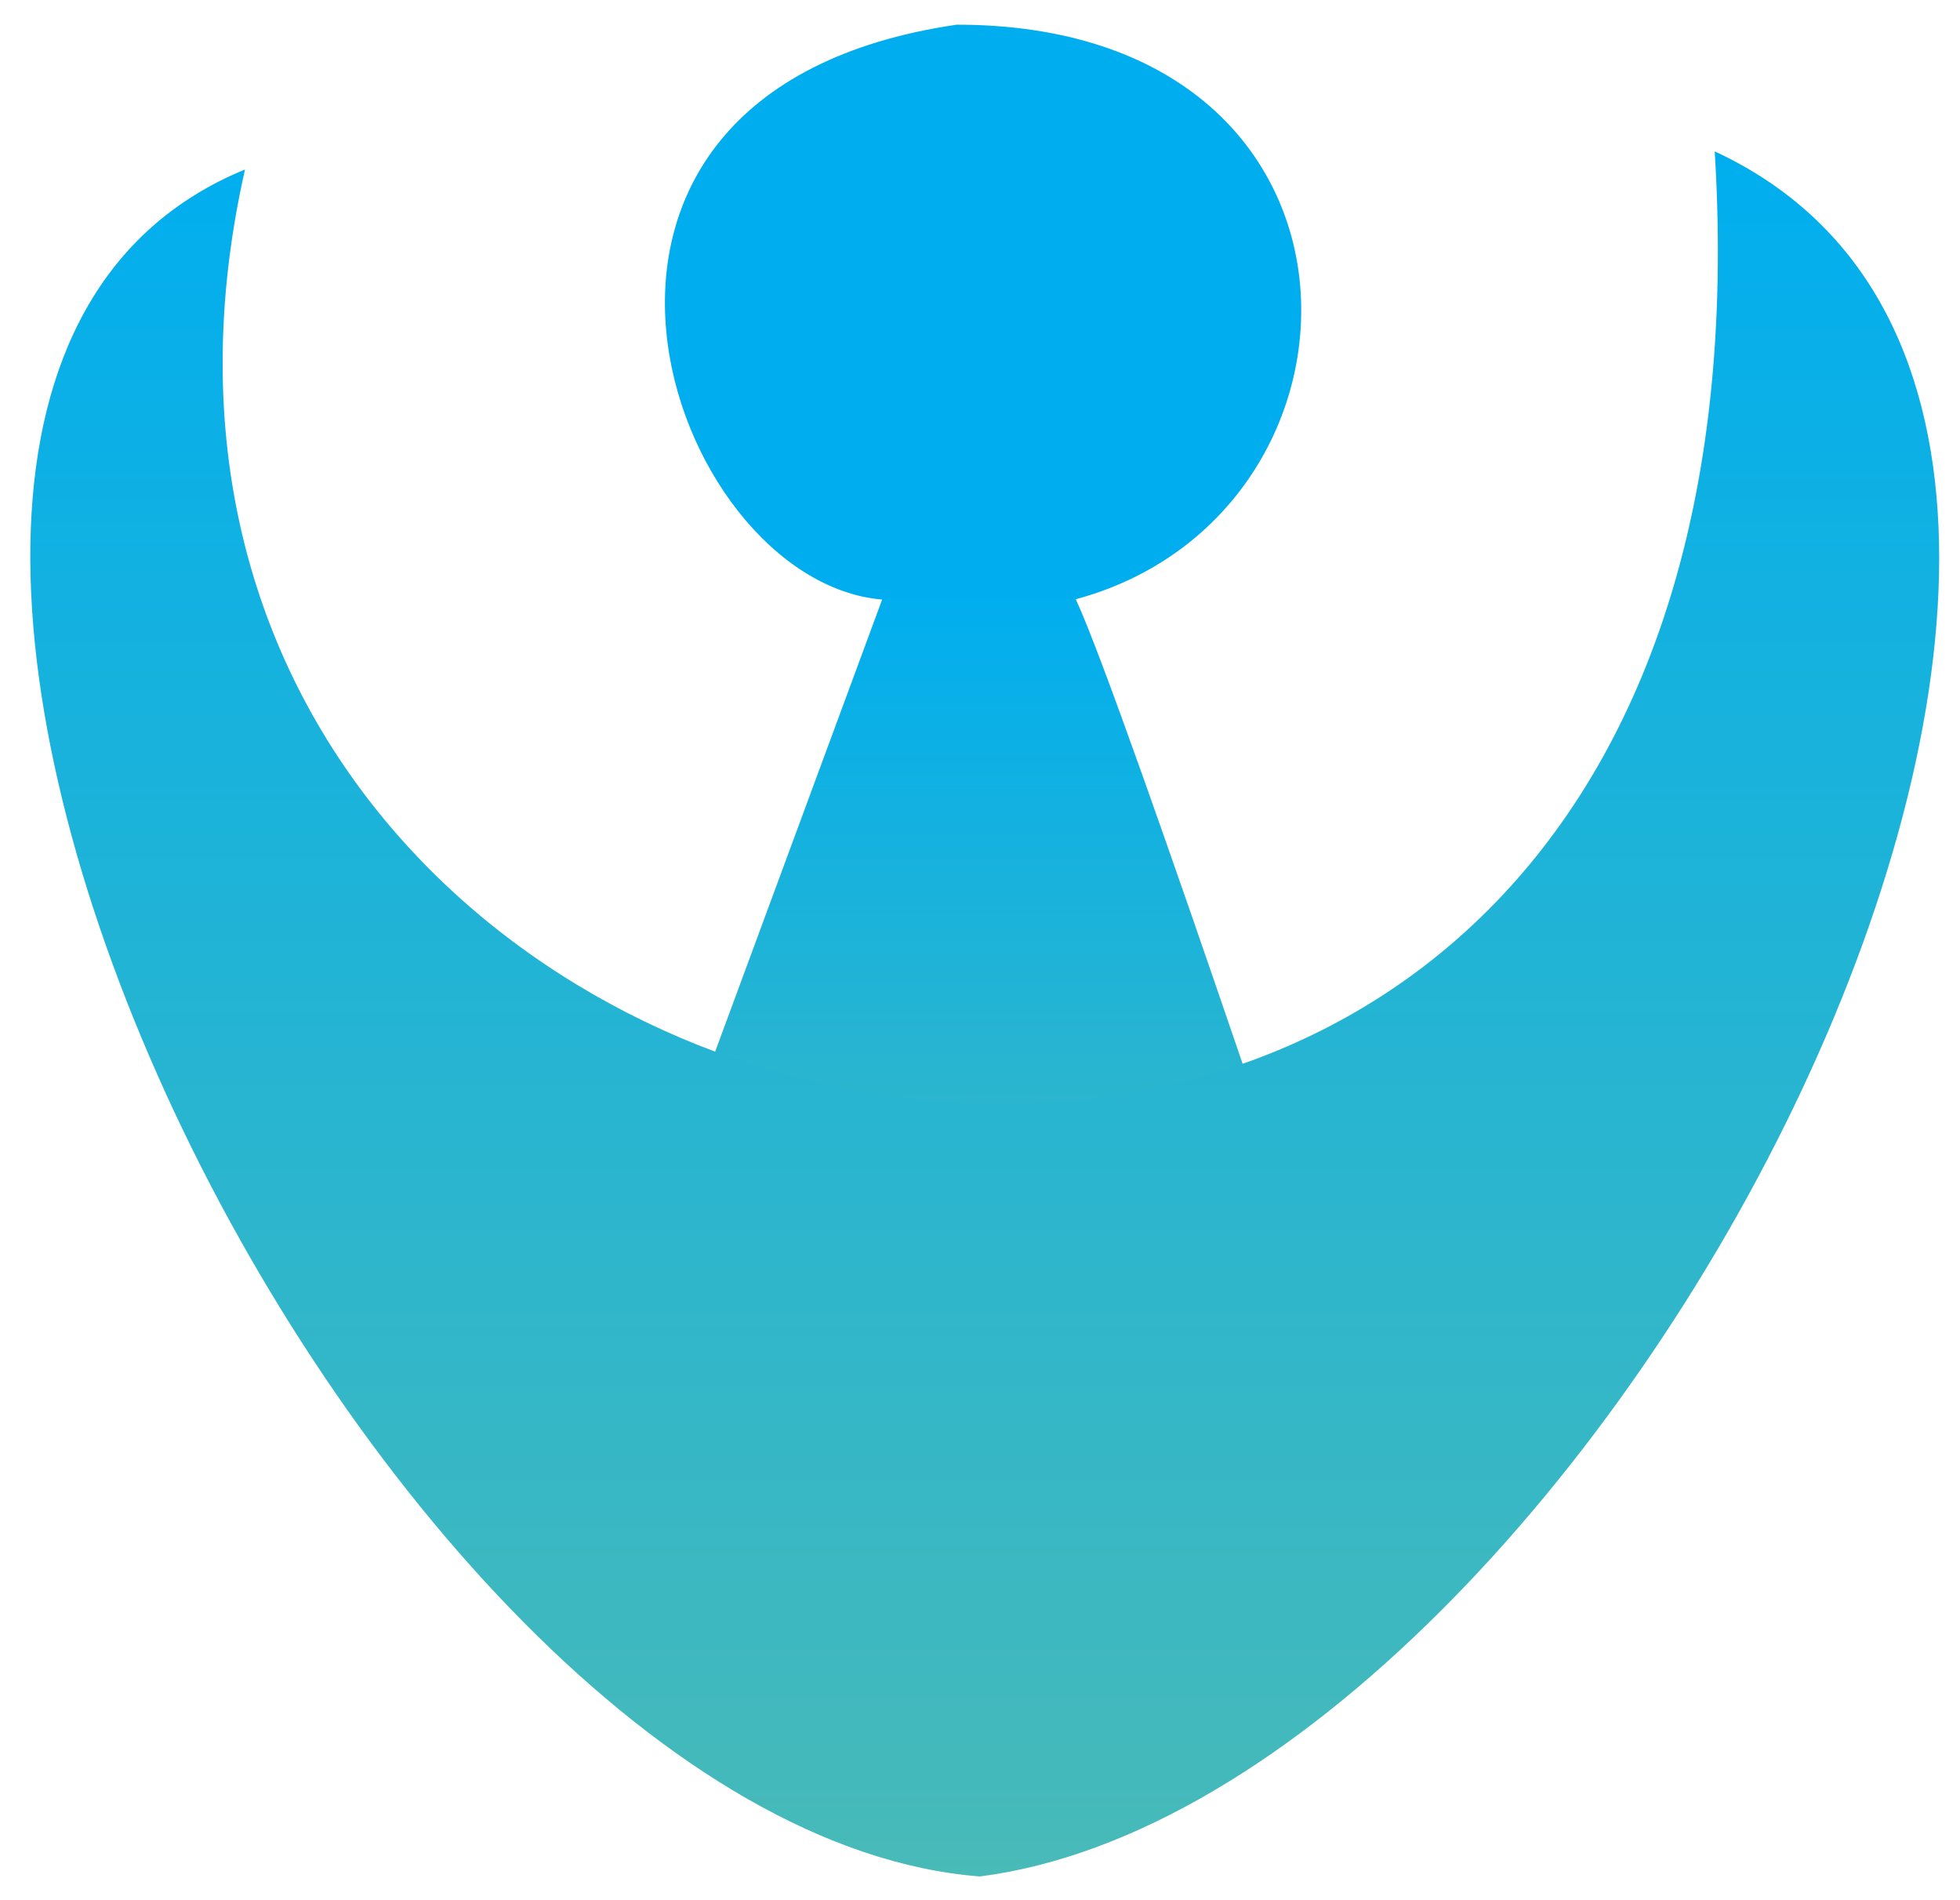
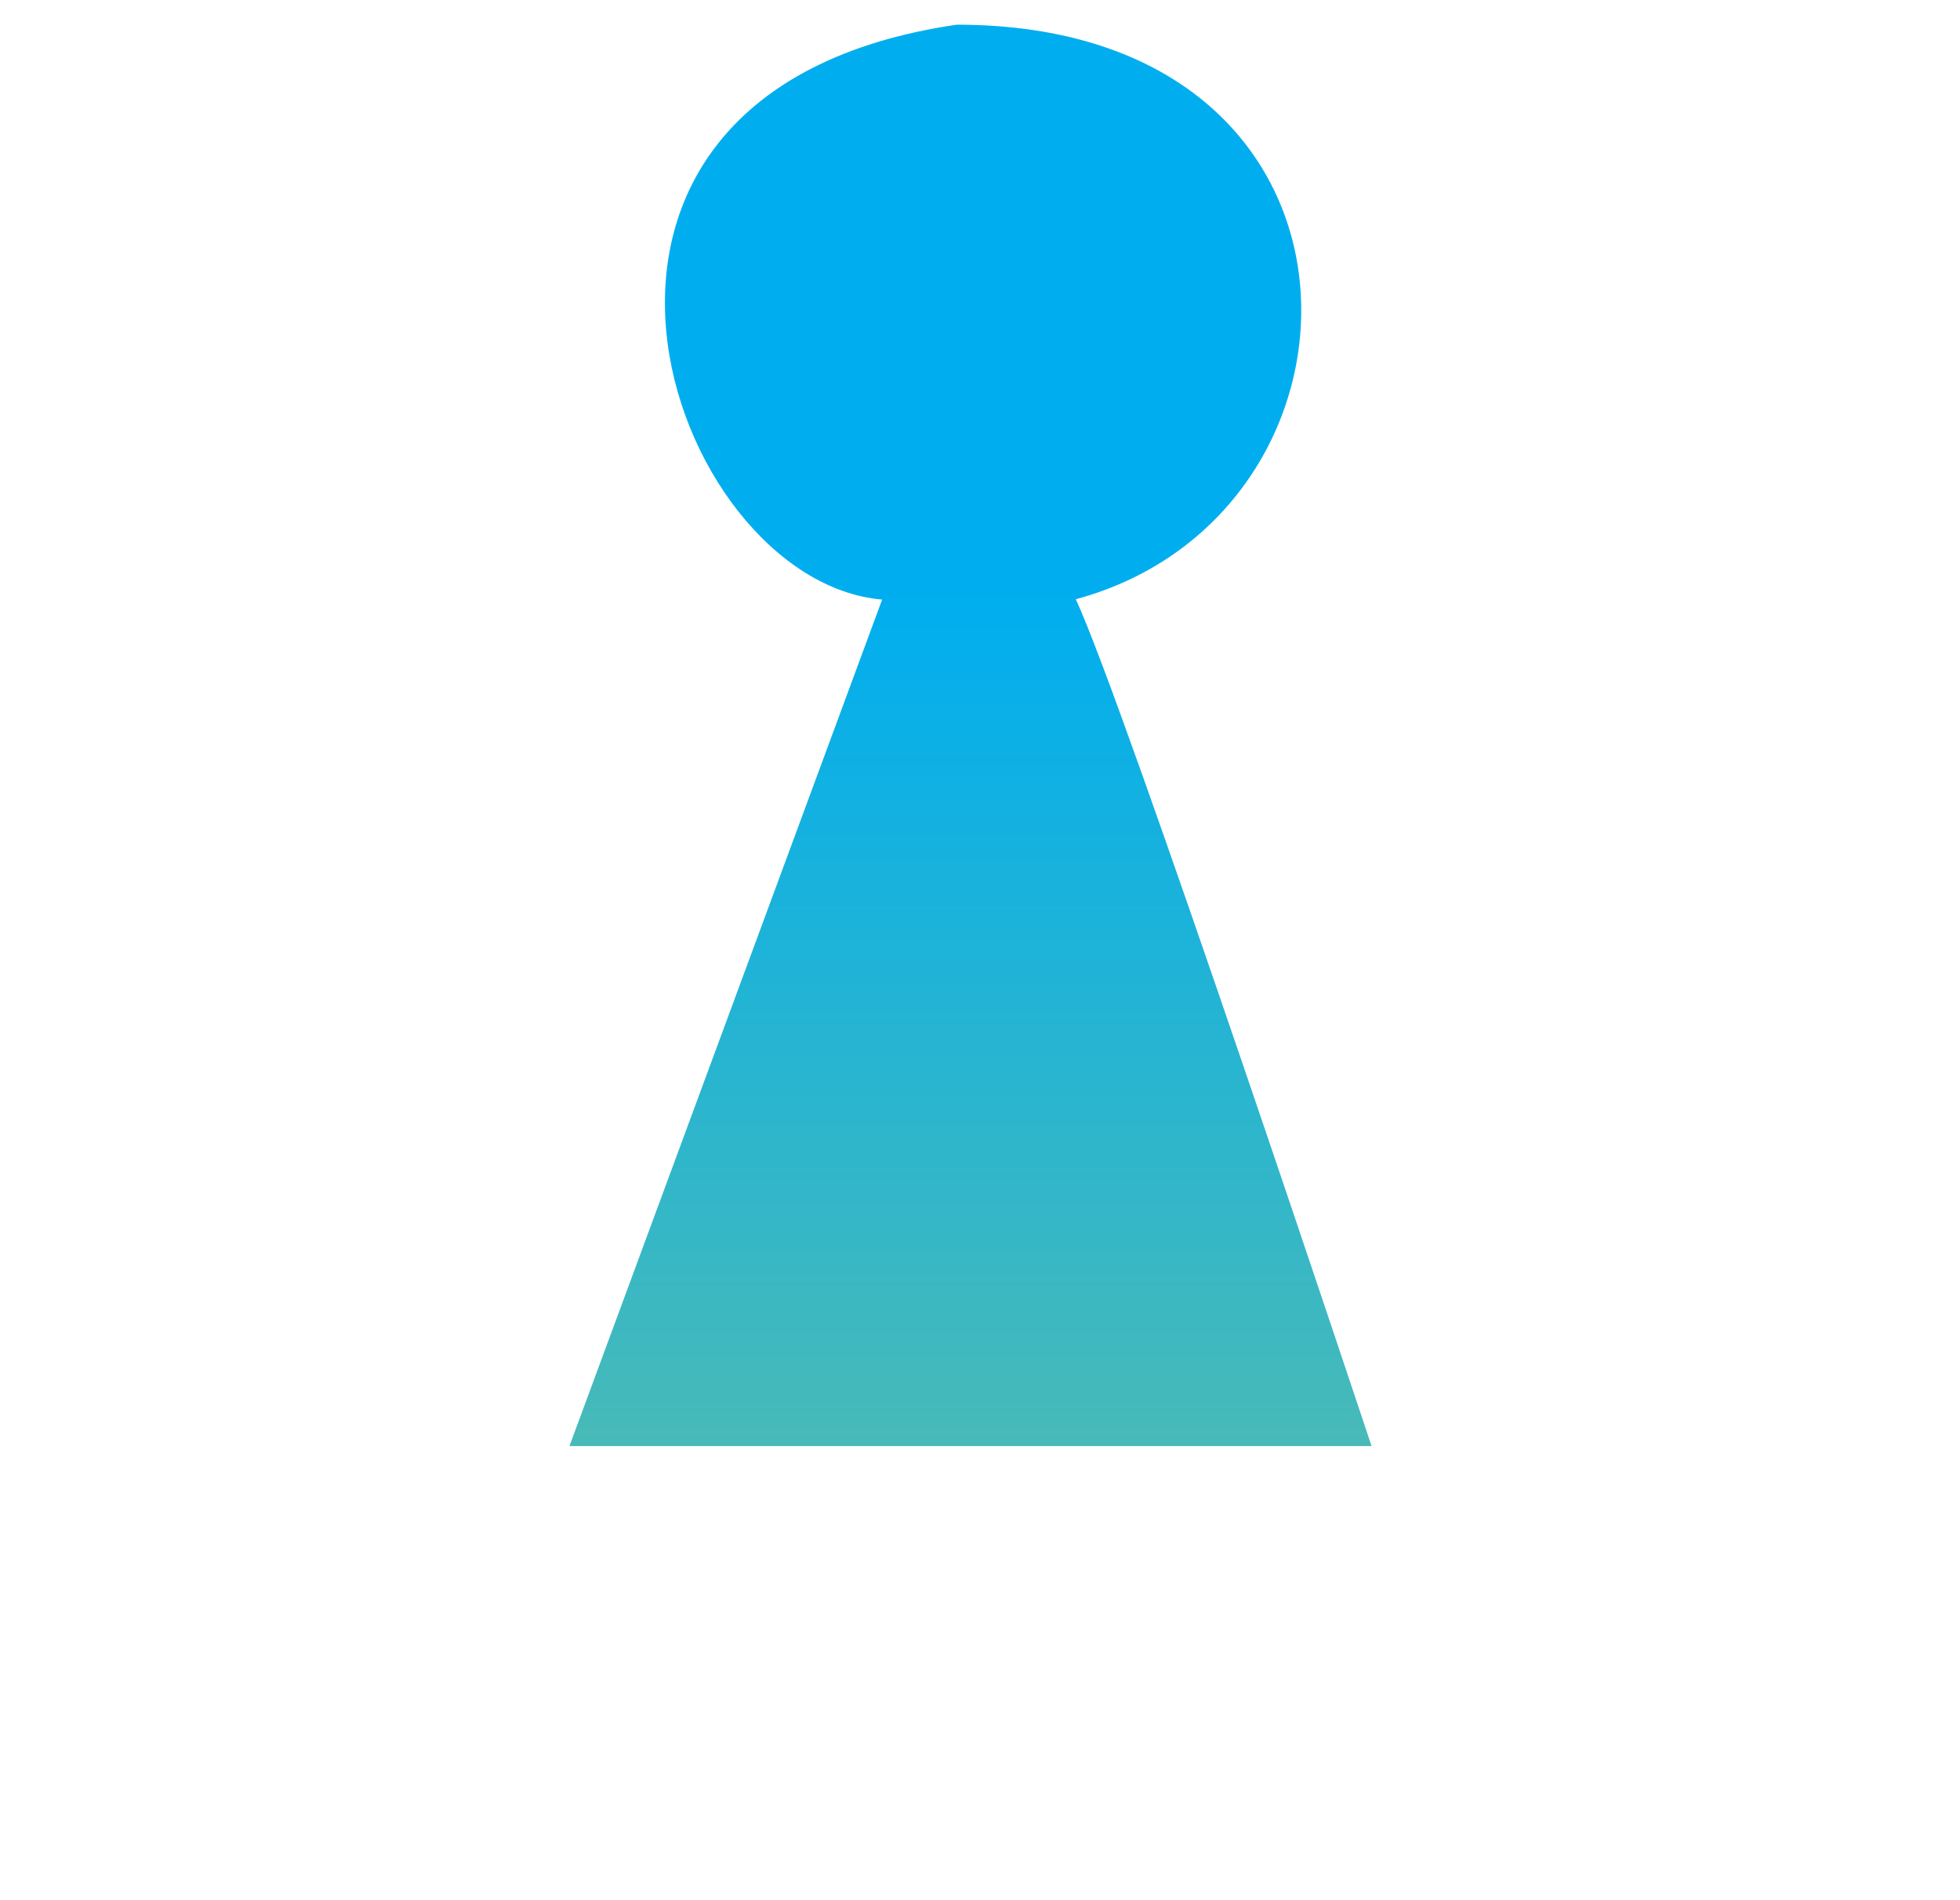
<svg xmlns="http://www.w3.org/2000/svg" version="1.1" id="Layer_2" x="0px" y="0px" width="242px" height="234.5px" viewBox="0 0 242 234.5" style="enable-background:new 0 0 242 234.5;" xml:space="preserve">
  <linearGradient id="SVGID_1_" gradientUnits="userSpaceOnUse" x1="119.827" y1="178.514" x2="119.827" y2="3.047">
    <stop offset="0" style="stop-color:#48BAB8" />
    <stop offset="0.601" style="stop-color:#00AEEF" />
  </linearGradient>
  <path style="fill:url(#SVGID_1_);" d="M70.308,178.514l38.61-104.5c-26.517-2.235-47.657-62.659,9.212-70.967  c54.313,0,53.674,60.385,14.697,70.928c6.07,13.025,36.518,104.539,36.518,104.539H70.308z" />
  <linearGradient id="SVGID_2_" gradientUnits="userSpaceOnUse" x1="121.585" y1="231.64" x2="121.585" y2="18.689">
    <stop offset="0" style="stop-color:#48BAB8" />
    <stop offset="1" style="stop-color:#00AEEF" />
  </linearGradient>
-   <path style="fill:url(#SVGID_2_);" d="M30.247,20.925c-29.831,132.284,192.356,174.774,181.47-2.236  c73.684,34.199-14.496,203.209-90.734,212.951C44.825,225.733-40.656,50.012,30.247,20.925z" />
</svg>